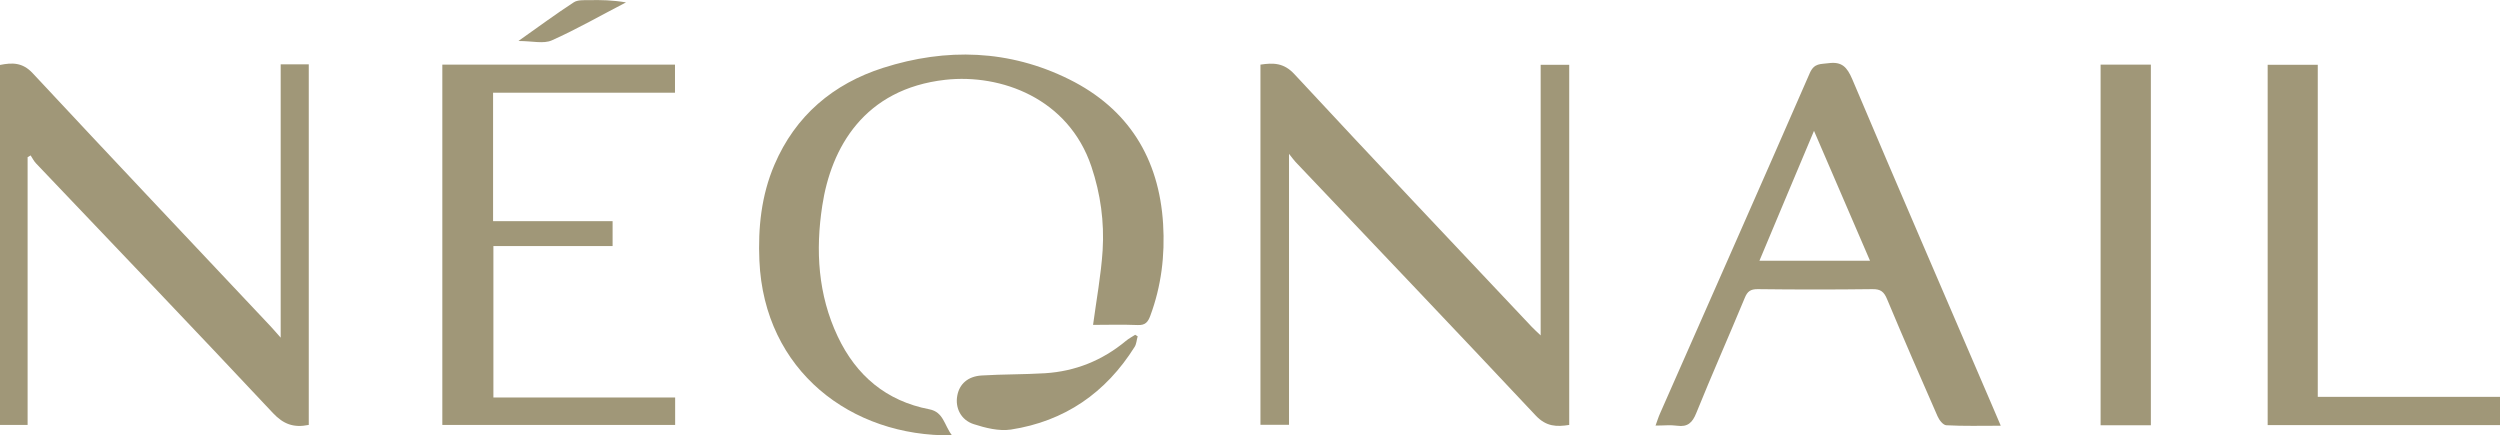
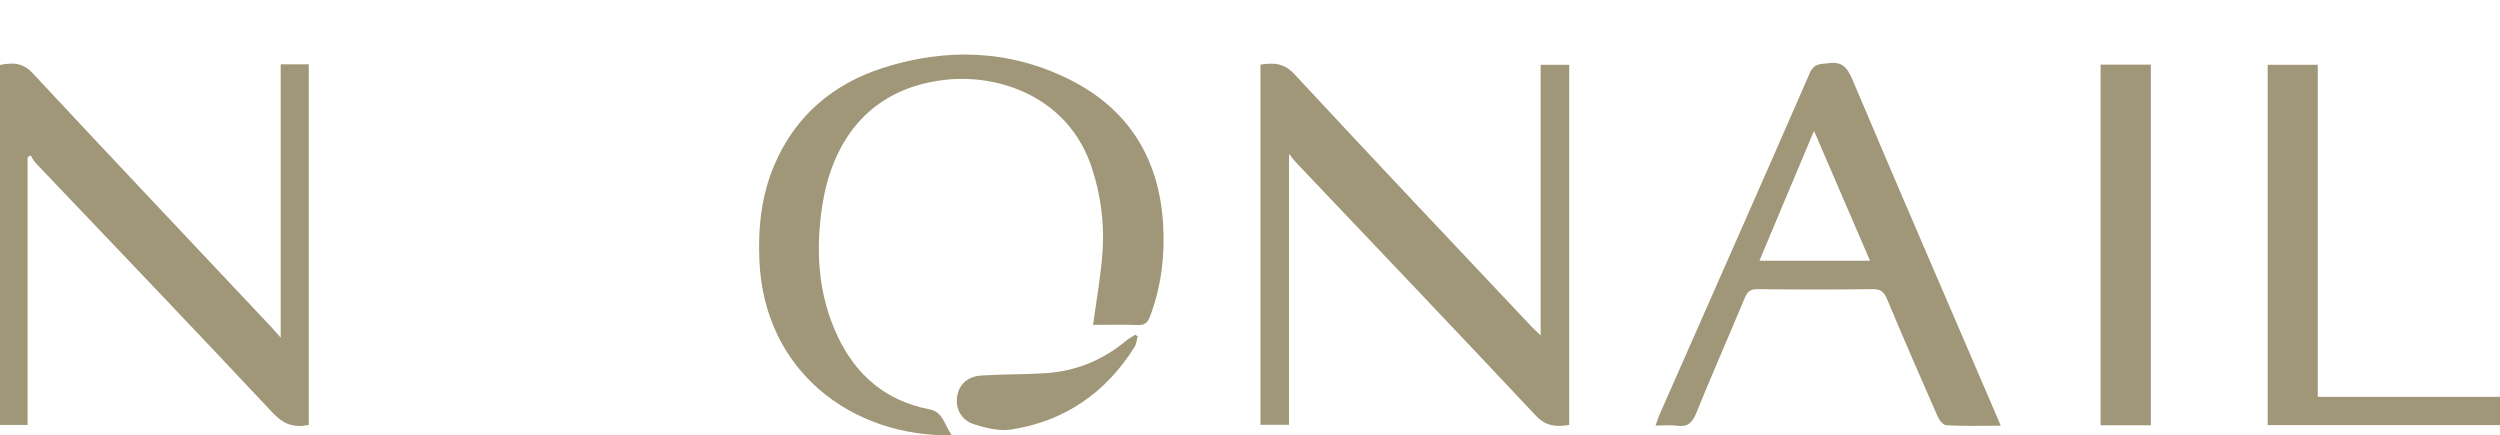
<svg xmlns="http://www.w3.org/2000/svg" id="Capa_1" data-name="Capa 1" viewBox="0 0 156.67 27.29">
  <defs>
    <style> .cls-1 { fill: #a09778; } </style>
  </defs>
  <path class="cls-1" d="m19.34,26.63c-.94.19-1.58-.05-2.23-.74-4.92-5.25-9.9-10.45-14.86-15.66-.13-.14-.22-.32-.33-.49-.06.04-.13.08-.19.11v16.78H0V4.07c.76-.15,1.41-.17,2.05.52,4.94,5.3,9.92,10.56,14.89,15.84.17.18.33.37.65.73V4.03h1.76v22.6Z" />
  <path class="cls-1" d="m96.55,21.03V4.06h1.79v22.57c-.78.12-1.43.12-2.1-.59-4.99-5.32-10.03-10.6-15.05-15.89-.1-.11-.19-.23-.41-.51v16.98h-1.79V4.05c.8-.12,1.46-.12,2.12.59,4.93,5.31,9.91,10.57,14.88,15.84.14.15.3.29.56.54Z" />
  <path class="cls-1" d="m59.66,27.28c-6.31.1-11.77-4.04-12.07-10.94-.09-2.07.12-4.09.94-6.01,1.32-3.09,3.69-5.08,6.82-6.08,3.95-1.26,7.9-1.14,11.65.72,3.71,1.84,5.64,4.95,5.89,9.07.12,1.96-.11,3.88-.8,5.74-.15.41-.32.61-.79.59-.97-.04-1.94-.01-2.8-.01.21-1.57.5-3.12.6-4.67.11-1.78-.13-3.54-.7-5.24-1.44-4.3-5.68-5.83-9.15-5.45-5.11.57-7.17,4.27-7.72,7.89-.43,2.81-.27,5.58.97,8.2,1.16,2.45,3.04,4.04,5.74,4.56.89.17.93.99,1.41,1.62Z" />
  <path class="cls-1" d="m125.35,26.68c-1.2,0-2.3.03-3.38-.03-.2-.01-.45-.33-.55-.57-1.07-2.43-2.13-4.87-3.16-7.33-.19-.46-.4-.64-.92-.63-2.4.03-4.79.03-7.19,0-.44,0-.64.13-.81.55-1,2.41-2.06,4.8-3.04,7.22-.24.6-.54.88-1.19.79-.42-.06-.85-.01-1.36-.01.11-.3.18-.54.29-.78,3.13-7.11,6.28-14.21,9.38-21.32.28-.63.68-.54,1.17-.61.84-.11,1.16.24,1.49,1.01,2.86,6.76,5.78,13.5,8.68,20.25.19.45.38.9.62,1.45Zm-8.16-10.34c-1.17-2.72-2.31-5.36-3.51-8.14-1.17,2.79-2.29,5.43-3.42,8.14h6.94Z" />
-   <path class="cls-1" d="m30.92,24.91h11.39v1.72h-14.59V4.05h14.58v1.76h-11.4v8.05h7.49v1.56h-7.47v9.49Z" />
  <path class="cls-1" d="m145.25,4.06v20.81h11.42v1.77h-14.56V4.06h3.14Z" />
  <path class="cls-1" d="m134.79,26.65h-3.15V4.05h3.15v22.59Z" />
  <path class="cls-1" d="m71.29,21.1c-.06.21-.07.45-.18.63-1.81,2.89-4.39,4.67-7.76,5.19-.75.11-1.59-.1-2.33-.34-.81-.26-1.17-1.03-1.03-1.78.13-.73.66-1.22,1.54-1.27,1.32-.08,2.64-.06,3.96-.14,1.9-.12,3.59-.8,5.06-2.02.18-.15.39-.26.59-.39.06.04.11.07.17.11Z" />
-   <path class="cls-1" d="m32.5,2.56c1.26-.89,2.33-1.68,3.45-2.41.24-.16.61-.14.93-.14.76-.02,1.53,0,2.35.14-1.55.8-3.06,1.67-4.65,2.38-.52.23-1.22.04-2.07.04Z" />
+   <path class="cls-1" d="m32.5,2.56Z" />
</svg>